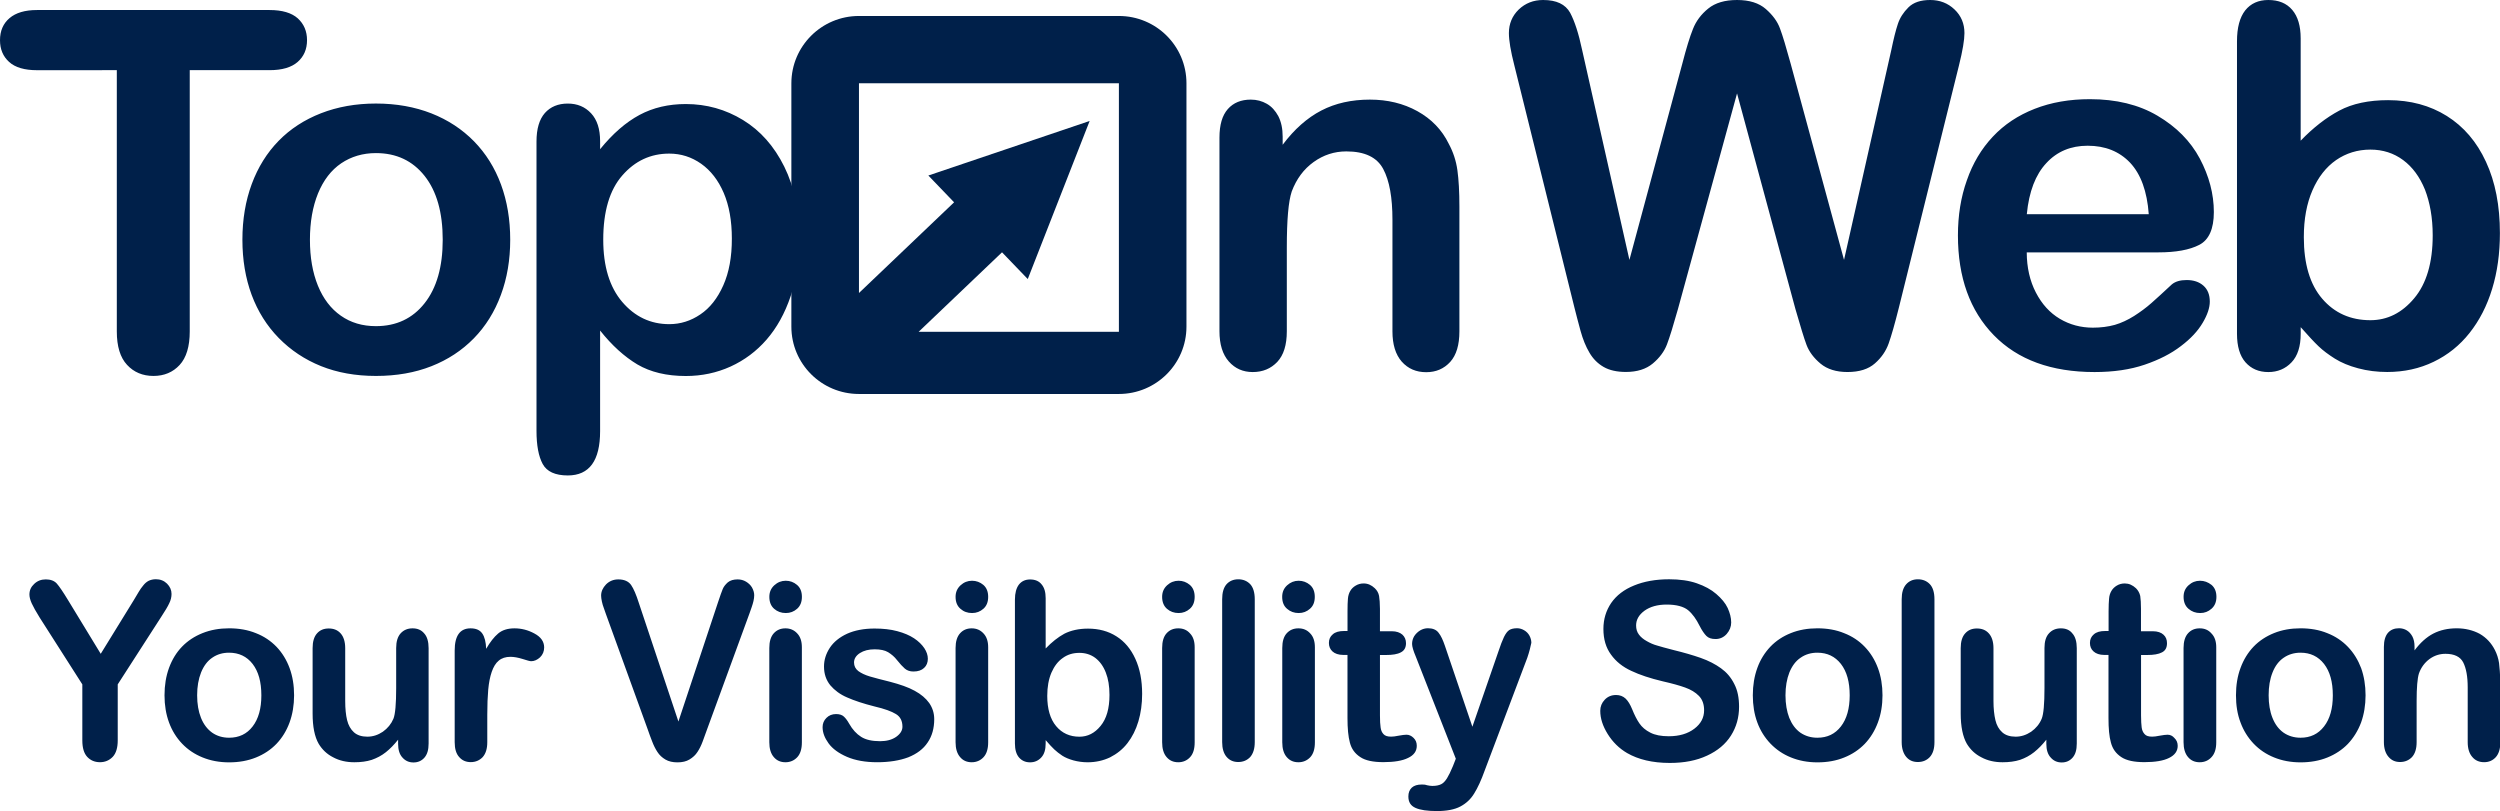
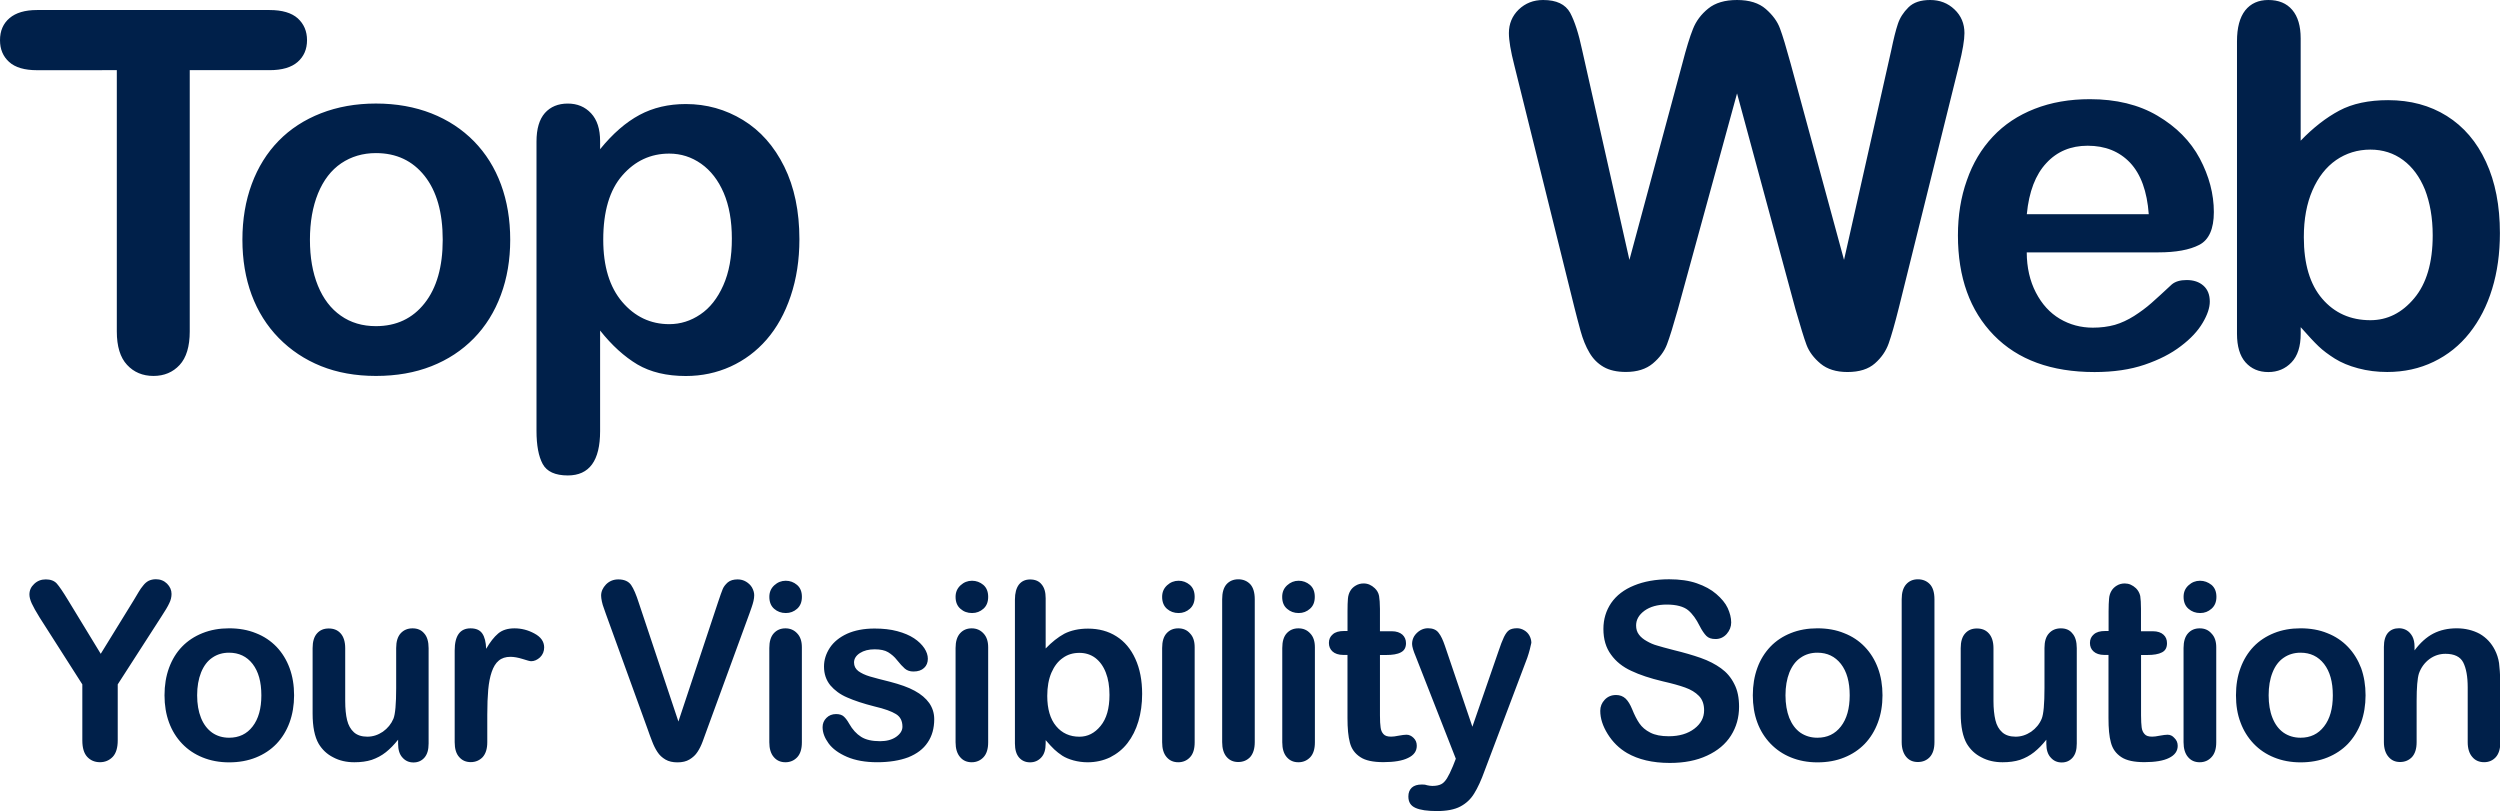
<svg xmlns="http://www.w3.org/2000/svg" version="1.1" id="Calque_1" x="0px" y="0px" width="74.008px" height="24.01px" viewBox="0 0 74.008 24.01" enable-background="new 0 0 74.008 24.01" xml:space="preserve">
  <g>
    <g>
      <path fill="#00204a" d="M23.262,17.192c-0.13,0-0.243,0.045-0.341,0.135c-0.098,0.091-0.146,0.203-0.146,0.342    c0,0.152,0.048,0.271,0.143,0.354c0.096,0.084,0.211,0.125,0.345,0.125c0.129,0,0.241-0.043,0.335-0.127    c0.094-0.084,0.141-0.201,0.141-0.353c0-0.153-0.048-0.272-0.146-0.354C23.497,17.233,23.386,17.192,23.262,17.192z     M65.127,17.192c-0.129,0-0.242,0.045-0.34,0.135c-0.1,0.091-0.146,0.203-0.146,0.342c0,0.152,0.049,0.271,0.146,0.354    c0.098,0.084,0.211,0.125,0.346,0.125c0.13,0,0.24-0.043,0.334-0.127c0.097-0.084,0.146-0.201,0.146-0.353    c0-0.153-0.049-0.272-0.146-0.354C65.363,17.233,65.252,17.192,65.127,17.192z M27.077,20.449    c-0.188-0.104-0.435-0.189-0.732-0.267c-0.251-0.063-0.449-0.113-0.593-0.156s-0.258-0.098-0.343-0.16    c-0.084-0.065-0.127-0.149-0.127-0.254c0-0.109,0.058-0.204,0.174-0.279c0.115-0.074,0.26-0.111,0.434-0.111    c0.17,0,0.304,0.027,0.402,0.086c0.099,0.062,0.185,0.133,0.259,0.229c0.089,0.112,0.168,0.198,0.236,0.257    c0.07,0.059,0.154,0.085,0.254,0.085c0.136,0,0.24-0.035,0.315-0.106c0.074-0.067,0.111-0.162,0.111-0.271    c0-0.104-0.035-0.208-0.104-0.313c-0.07-0.104-0.171-0.205-0.304-0.293c-0.134-0.088-0.298-0.158-0.497-0.211    c-0.199-0.054-0.424-0.078-0.673-0.078c-0.317,0-0.589,0.054-0.813,0.154c-0.224,0.104-0.395,0.242-0.51,0.415    c-0.115,0.177-0.173,0.358-0.173,0.556c0,0.22,0.063,0.402,0.188,0.557c0.125,0.146,0.291,0.271,0.499,0.359    c0.208,0.092,0.478,0.182,0.81,0.266c0.294,0.068,0.505,0.146,0.633,0.225c0.129,0.079,0.192,0.203,0.192,0.375    c0,0.111-0.062,0.211-0.185,0.299c-0.124,0.086-0.282,0.129-0.475,0.129c-0.237,0-0.425-0.041-0.563-0.129    c-0.137-0.086-0.255-0.215-0.354-0.389c-0.05-0.09-0.102-0.16-0.156-0.21c-0.054-0.051-0.131-0.075-0.232-0.075    c-0.115,0-0.211,0.038-0.286,0.114c-0.075,0.074-0.113,0.167-0.113,0.272c0,0.162,0.06,0.32,0.178,0.482    c0.117,0.16,0.3,0.294,0.547,0.4c0.246,0.105,0.543,0.158,0.889,0.158c0.361,0,0.671-0.051,0.923-0.146    c0.254-0.103,0.444-0.244,0.573-0.438c0.13-0.188,0.195-0.422,0.195-0.688c0-0.181-0.05-0.337-0.147-0.479    C27.409,20.674,27.268,20.552,27.077,20.449z M23.251,18.601c-0.141,0-0.256,0.049-0.344,0.146    c-0.089,0.098-0.133,0.244-0.133,0.436v2.791c0,0.188,0.044,0.336,0.133,0.438c0.088,0.104,0.203,0.153,0.344,0.153    s0.258-0.051,0.35-0.149c0.092-0.099,0.137-0.246,0.137-0.44V19.16c0-0.175-0.045-0.312-0.137-0.408    C23.509,18.651,23.392,18.601,23.251,18.601z M33.05,18.838c-0.24-0.153-0.521-0.229-0.841-0.229c-0.277,0-0.511,0.055-0.699,0.15    c-0.188,0.102-0.372,0.248-0.555,0.438V17.71c0-0.182-0.039-0.314-0.12-0.41c-0.078-0.099-0.193-0.146-0.341-0.146    c-0.143,0-0.253,0.053-0.331,0.152c-0.077,0.101-0.118,0.25-0.118,0.445v4.257c0,0.185,0.041,0.322,0.121,0.416    c0.083,0.095,0.19,0.144,0.328,0.144c0.134,0,0.243-0.049,0.331-0.144c0.088-0.094,0.13-0.231,0.13-0.416V21.91    c0.106,0.124,0.192,0.216,0.256,0.276c0.065,0.063,0.144,0.121,0.235,0.184c0.092,0.059,0.202,0.104,0.334,0.141    c0.131,0.035,0.27,0.055,0.417,0.055c0.243,0,0.465-0.051,0.665-0.146c0.201-0.103,0.373-0.237,0.515-0.421    s0.249-0.396,0.323-0.645c0.073-0.246,0.111-0.517,0.111-0.812c0-0.399-0.067-0.746-0.201-1.038    C33.479,19.215,33.292,18.99,33.05,18.838z M32.581,21.49c-0.175,0.215-0.384,0.319-0.627,0.319c-0.283,0-0.515-0.104-0.689-0.313    c-0.176-0.21-0.263-0.511-0.263-0.896c0-0.267,0.041-0.492,0.123-0.686c0.083-0.191,0.195-0.339,0.34-0.438    c0.143-0.104,0.307-0.149,0.489-0.149c0.18,0,0.336,0.05,0.47,0.149c0.134,0.103,0.238,0.244,0.311,0.433    c0.073,0.185,0.109,0.403,0.109,0.663C32.844,20.974,32.757,21.276,32.581,21.49z M34.88,18.601c-0.143,0-0.257,0.049-0.345,0.146    c-0.089,0.098-0.132,0.244-0.132,0.436v2.791c0,0.188,0.043,0.336,0.132,0.438c0.088,0.104,0.202,0.153,0.345,0.153    c0.141,0,0.258-0.051,0.349-0.149c0.093-0.099,0.137-0.246,0.137-0.44V19.16c0-0.175-0.044-0.312-0.137-0.408    C35.138,18.647,35.021,18.601,34.88,18.601z M28.765,18.601c-0.141,0-0.256,0.049-0.343,0.146    c-0.089,0.098-0.134,0.244-0.134,0.436v2.791c0,0.188,0.045,0.336,0.134,0.438c0.087,0.104,0.202,0.153,0.343,0.153    c0.141,0,0.258-0.051,0.35-0.149c0.092-0.099,0.138-0.246,0.138-0.44V19.16c0-0.175-0.046-0.312-0.138-0.408    C29.023,18.651,28.905,18.601,28.765,18.601z M28.775,17.192c-0.129,0-0.242,0.045-0.34,0.135    c-0.098,0.091-0.147,0.203-0.147,0.342c0,0.152,0.048,0.271,0.145,0.354c0.094,0.084,0.209,0.125,0.343,0.125    c0.13,0,0.241-0.043,0.336-0.127c0.095-0.084,0.141-0.201,0.141-0.353c0-0.153-0.048-0.272-0.144-0.354    C29.012,17.233,28.9,17.192,28.775,17.192z M5.078,17.582c0-0.113-0.044-0.214-0.133-0.304c-0.088-0.086-0.198-0.131-0.33-0.131    c-0.084,0-0.156,0.019-0.215,0.047c-0.059,0.031-0.112,0.076-0.16,0.138c-0.048,0.058-0.093,0.119-0.132,0.187    c-0.041,0.067-0.09,0.148-0.148,0.248l-0.978,1.588l-0.967-1.588c-0.149-0.246-0.261-0.41-0.334-0.492    c-0.074-0.082-0.184-0.123-0.326-0.123c-0.137,0-0.251,0.045-0.344,0.135c-0.094,0.088-0.14,0.189-0.14,0.313    c0,0.072,0.022,0.16,0.068,0.262s0.124,0.24,0.234,0.418l1.264,1.98v1.659c0,0.222,0.049,0.383,0.145,0.487    c0.097,0.104,0.223,0.158,0.378,0.158c0.152,0,0.278-0.056,0.378-0.16c0.099-0.106,0.147-0.271,0.147-0.485v-1.659l1.295-2.011    c0.108-0.165,0.185-0.292,0.229-0.388C5.056,17.769,5.078,17.675,5.078,17.582z M73.98,19.629    c-0.021-0.14-0.063-0.269-0.123-0.386c-0.104-0.205-0.25-0.363-0.448-0.479c-0.199-0.107-0.429-0.164-0.683-0.164    c-0.263,0-0.492,0.053-0.691,0.155c-0.201,0.104-0.387,0.271-0.557,0.499V19.14c0-0.115-0.021-0.216-0.063-0.297    c-0.043-0.08-0.099-0.142-0.166-0.182c-0.065-0.04-0.146-0.063-0.229-0.063c-0.141,0-0.248,0.045-0.33,0.137    c-0.078,0.094-0.119,0.229-0.119,0.416v2.817c0,0.188,0.048,0.337,0.138,0.438c0.088,0.104,0.201,0.152,0.34,0.152    c0.146,0,0.263-0.052,0.354-0.146c0.092-0.103,0.137-0.247,0.137-0.442V20.75c0-0.396,0.023-0.669,0.068-0.813    c0.065-0.182,0.17-0.32,0.313-0.428c0.145-0.104,0.299-0.154,0.473-0.154c0.262,0,0.438,0.086,0.525,0.254    c0.088,0.174,0.133,0.418,0.133,0.738v1.625c0,0.189,0.047,0.336,0.137,0.438c0.088,0.104,0.205,0.153,0.349,0.153    s0.256-0.051,0.346-0.149c0.089-0.101,0.134-0.246,0.134-0.44V20.16C74.008,19.942,73.999,19.767,73.98,19.629z M12.212,18.601    c-0.144,0-0.26,0.049-0.35,0.146c-0.089,0.098-0.134,0.244-0.134,0.436v1.188c0,0.467-0.027,0.771-0.081,0.905    c-0.066,0.156-0.171,0.285-0.314,0.386c-0.144,0.097-0.296,0.146-0.459,0.146c-0.166,0-0.299-0.043-0.396-0.129    c-0.098-0.089-0.165-0.207-0.203-0.361c-0.037-0.15-0.056-0.344-0.056-0.567v-1.563c0-0.188-0.046-0.338-0.135-0.437    c-0.09-0.101-0.207-0.146-0.353-0.146c-0.144,0-0.259,0.047-0.346,0.145c-0.088,0.098-0.131,0.244-0.131,0.438v1.936    c0,0.388,0.06,0.688,0.18,0.895c0.102,0.17,0.244,0.307,0.429,0.4c0.185,0.1,0.395,0.146,0.626,0.146    c0.193,0,0.365-0.022,0.516-0.071c0.15-0.052,0.29-0.125,0.417-0.226s0.247-0.225,0.363-0.371v0.125    c0,0.174,0.043,0.312,0.128,0.403c0.087,0.099,0.195,0.146,0.327,0.146c0.132,0,0.239-0.047,0.323-0.141    c0.083-0.095,0.125-0.229,0.125-0.419v-2.823c0-0.191-0.043-0.343-0.131-0.438C12.471,18.647,12.355,18.601,12.212,18.601z     M8.187,19.149c-0.17-0.176-0.373-0.313-0.61-0.405c-0.237-0.097-0.503-0.144-0.795-0.144c-0.286,0-0.549,0.047-0.786,0.142    c-0.238,0.095-0.44,0.228-0.607,0.401c-0.167,0.172-0.295,0.383-0.385,0.627c-0.09,0.246-0.134,0.517-0.134,0.813    c0,0.292,0.044,0.561,0.133,0.803c0.088,0.24,0.217,0.45,0.388,0.629c0.17,0.178,0.373,0.313,0.605,0.407    c0.232,0.095,0.495,0.146,0.786,0.146c0.295,0,0.56-0.049,0.795-0.144c0.234-0.094,0.438-0.229,0.606-0.403    c0.17-0.178,0.299-0.389,0.388-0.631c0.09-0.246,0.135-0.516,0.135-0.807c0-0.293-0.044-0.563-0.133-0.805    C8.484,19.536,8.355,19.326,8.187,19.149z M7.479,21.505c-0.173,0.225-0.405,0.334-0.697,0.334c-0.192,0-0.36-0.051-0.502-0.15    c-0.143-0.103-0.254-0.248-0.33-0.438c-0.076-0.189-0.114-0.413-0.114-0.668c0-0.257,0.039-0.48,0.116-0.675    c0.078-0.193,0.188-0.341,0.332-0.438c0.144-0.1,0.309-0.148,0.497-0.148c0.292,0,0.524,0.111,0.697,0.332    c0.173,0.225,0.259,0.531,0.259,0.932C7.737,20.976,7.651,21.282,7.479,21.505z M69.506,19.149    c-0.168-0.176-0.373-0.313-0.609-0.405c-0.235-0.097-0.502-0.144-0.793-0.144c-0.289,0-0.551,0.047-0.787,0.142    c-0.235,0.095-0.438,0.228-0.604,0.401c-0.166,0.174-0.295,0.383-0.385,0.627c-0.093,0.246-0.136,0.517-0.136,0.813    c0,0.292,0.041,0.561,0.134,0.803c0.088,0.24,0.219,0.45,0.389,0.629c0.17,0.178,0.371,0.313,0.604,0.407    c0.232,0.095,0.494,0.146,0.787,0.146s0.559-0.049,0.793-0.144c0.233-0.094,0.438-0.229,0.606-0.403    c0.168-0.178,0.298-0.389,0.39-0.631c0.088-0.246,0.133-0.516,0.133-0.807c0-0.293-0.045-0.563-0.131-0.805    C69.805,19.536,69.676,19.326,69.506,19.149z M68.799,21.505c-0.174,0.225-0.404,0.334-0.695,0.334c-0.19,0-0.36-0.051-0.504-0.15    c-0.145-0.103-0.252-0.248-0.328-0.438s-0.113-0.413-0.113-0.668c0-0.257,0.037-0.48,0.115-0.675    c0.076-0.194,0.188-0.341,0.332-0.438c0.146-0.1,0.312-0.148,0.498-0.148c0.291,0,0.521,0.111,0.695,0.332    c0.174,0.225,0.26,0.531,0.26,0.932C69.059,20.976,68.973,21.282,68.799,21.505z M15.821,18.754    c-0.19-0.104-0.387-0.153-0.59-0.153c-0.202,0-0.363,0.051-0.484,0.153s-0.24,0.254-0.355,0.453    c-0.007-0.199-0.045-0.353-0.115-0.453c-0.071-0.104-0.187-0.153-0.347-0.153c-0.313,0-0.47,0.219-0.47,0.657v2.714    c0,0.195,0.045,0.344,0.135,0.441c0.089,0.102,0.203,0.148,0.342,0.148c0.142,0,0.258-0.052,0.35-0.146    c0.092-0.104,0.138-0.247,0.138-0.443v-0.813c0-0.293,0.01-0.541,0.028-0.744c0.019-0.204,0.053-0.379,0.103-0.524    c0.05-0.146,0.119-0.262,0.208-0.334c0.089-0.076,0.205-0.113,0.346-0.113c0.104,0,0.223,0.021,0.358,0.063    c0.135,0.044,0.221,0.067,0.256,0.067c0.094,0,0.182-0.041,0.263-0.115c0.082-0.079,0.122-0.18,0.122-0.296    C16.107,18.992,16.012,18.856,15.821,18.754z M22.085,17.219c-0.076-0.045-0.158-0.067-0.248-0.067    c-0.123,0-0.219,0.029-0.29,0.086c-0.07,0.063-0.121,0.125-0.151,0.197c-0.031,0.073-0.076,0.203-0.138,0.387l-1.175,3.537    l-1.172-3.512c-0.077-0.242-0.153-0.42-0.228-0.529c-0.075-0.107-0.201-0.166-0.38-0.166c-0.146,0-0.267,0.053-0.363,0.149    c-0.096,0.101-0.145,0.21-0.145,0.331c0,0.049,0.008,0.104,0.023,0.176c0.015,0.068,0.033,0.133,0.057,0.192    c0.021,0.06,0.043,0.12,0.064,0.183l1.231,3.396c0.045,0.131,0.09,0.253,0.135,0.367c0.044,0.117,0.097,0.224,0.156,0.313    c0.061,0.096,0.14,0.167,0.237,0.225c0.098,0.058,0.217,0.084,0.358,0.084c0.141,0,0.26-0.027,0.357-0.086    c0.098-0.06,0.177-0.131,0.235-0.223c0.059-0.088,0.109-0.189,0.154-0.311c0.045-0.117,0.09-0.24,0.135-0.371l1.253-3.426    c0.021-0.063,0.042-0.118,0.063-0.18c0.021-0.06,0.038-0.117,0.053-0.18c0.014-0.063,0.021-0.117,0.021-0.17    c0-0.075-0.022-0.15-0.065-0.229C22.222,17.323,22.161,17.265,22.085,17.219z M50.947,19.783c-0.166-0.12-0.366-0.224-0.604-0.308    c-0.235-0.082-0.5-0.158-0.79-0.229c-0.234-0.062-0.4-0.104-0.503-0.138c-0.103-0.028-0.2-0.071-0.301-0.129    c-0.099-0.055-0.177-0.119-0.231-0.193c-0.058-0.075-0.084-0.166-0.084-0.271c0-0.17,0.082-0.313,0.248-0.436    c0.166-0.119,0.385-0.182,0.655-0.182c0.291,0,0.502,0.058,0.636,0.166c0.131,0.109,0.243,0.267,0.34,0.463    c0.071,0.14,0.141,0.238,0.201,0.299c0.063,0.063,0.151,0.092,0.272,0.092c0.131,0,0.241-0.051,0.33-0.15    c0.088-0.102,0.133-0.215,0.133-0.34c0-0.141-0.037-0.279-0.104-0.428c-0.068-0.146-0.185-0.284-0.338-0.416    c-0.152-0.132-0.345-0.236-0.576-0.316c-0.229-0.08-0.506-0.119-0.82-0.119c-0.396,0-0.744,0.063-1.037,0.184    c-0.293,0.118-0.521,0.291-0.678,0.518c-0.152,0.225-0.23,0.479-0.23,0.769c0,0.302,0.074,0.555,0.225,0.759    c0.146,0.205,0.346,0.364,0.598,0.48c0.249,0.119,0.563,0.223,0.934,0.311c0.278,0.063,0.5,0.125,0.663,0.184    c0.169,0.06,0.304,0.142,0.408,0.248c0.104,0.107,0.153,0.25,0.153,0.424c0,0.22-0.096,0.401-0.289,0.547    c-0.192,0.146-0.444,0.223-0.756,0.223c-0.229,0-0.408-0.035-0.547-0.107c-0.143-0.072-0.248-0.164-0.324-0.275    c-0.076-0.11-0.147-0.252-0.213-0.416c-0.059-0.143-0.121-0.246-0.195-0.317c-0.077-0.071-0.17-0.106-0.282-0.106    c-0.135,0-0.248,0.046-0.336,0.14c-0.088,0.093-0.132,0.201-0.132,0.328c0,0.224,0.072,0.448,0.22,0.687    c0.147,0.236,0.339,0.426,0.574,0.563c0.331,0.191,0.752,0.293,1.265,0.293c0.426,0,0.793-0.071,1.104-0.217    c0.312-0.144,0.546-0.34,0.707-0.594c0.159-0.252,0.239-0.535,0.239-0.853c0-0.267-0.045-0.487-0.141-0.672    C51.243,20.052,51.111,19.901,50.947,19.783z M34.891,17.192c-0.131,0-0.244,0.045-0.342,0.135    c-0.098,0.091-0.146,0.203-0.146,0.342c0,0.152,0.048,0.271,0.143,0.354c0.096,0.084,0.211,0.125,0.345,0.125    c0.128,0,0.24-0.043,0.334-0.127c0.095-0.084,0.141-0.201,0.141-0.353c0-0.153-0.048-0.272-0.144-0.354    C35.125,17.233,35.014,17.192,34.891,17.192z M55.204,19.149c-0.168-0.176-0.373-0.313-0.611-0.405    c-0.235-0.097-0.5-0.144-0.793-0.144c-0.286,0-0.551,0.047-0.786,0.142c-0.238,0.095-0.438,0.228-0.604,0.401    c-0.165,0.174-0.298,0.383-0.386,0.627c-0.09,0.246-0.135,0.517-0.135,0.813c0,0.292,0.043,0.561,0.133,0.803    c0.088,0.24,0.22,0.45,0.391,0.629c0.172,0.178,0.371,0.313,0.604,0.407c0.232,0.095,0.494,0.146,0.785,0.146    c0.297,0,0.561-0.049,0.793-0.144c0.236-0.094,0.438-0.229,0.607-0.403c0.17-0.178,0.299-0.389,0.389-0.631    c0.092-0.246,0.137-0.516,0.137-0.807c0-0.293-0.045-0.563-0.135-0.805S55.374,19.326,55.204,19.149z M54.497,21.505    c-0.175,0.225-0.404,0.334-0.697,0.334c-0.192,0-0.358-0.051-0.504-0.15c-0.144-0.103-0.25-0.248-0.328-0.438    c-0.073-0.189-0.112-0.413-0.112-0.668c0-0.257,0.039-0.48,0.115-0.675c0.079-0.193,0.188-0.341,0.334-0.438    c0.143-0.1,0.309-0.148,0.495-0.148c0.293,0,0.522,0.111,0.697,0.332c0.174,0.225,0.26,0.531,0.26,0.932    C54.756,20.976,54.67,21.282,54.497,21.505z M56.775,17.149c-0.146,0-0.26,0.052-0.346,0.148c-0.09,0.102-0.133,0.247-0.133,0.443    v4.229c0,0.188,0.049,0.336,0.135,0.438c0.088,0.104,0.201,0.151,0.344,0.151c0.146,0,0.263-0.051,0.353-0.146    c0.093-0.103,0.138-0.247,0.138-0.444v-4.228c0-0.198-0.045-0.349-0.136-0.446C57.04,17.2,56.922,17.149,56.775,17.149z     M61.008,18.601c-0.145,0-0.262,0.049-0.35,0.146c-0.092,0.098-0.135,0.244-0.135,0.436v1.188c0,0.467-0.027,0.771-0.082,0.905    c-0.064,0.156-0.17,0.285-0.313,0.386c-0.146,0.097-0.297,0.146-0.459,0.146c-0.166,0-0.301-0.043-0.396-0.129    c-0.1-0.089-0.166-0.207-0.203-0.361c-0.036-0.15-0.057-0.344-0.057-0.567v-1.563c0-0.188-0.047-0.338-0.137-0.437    c-0.09-0.101-0.207-0.146-0.354-0.146c-0.145,0-0.258,0.047-0.346,0.145c-0.09,0.098-0.133,0.244-0.133,0.438v1.936    c0,0.388,0.063,0.688,0.182,0.895c0.104,0.17,0.244,0.307,0.431,0.4c0.184,0.1,0.396,0.146,0.627,0.146    c0.19,0,0.364-0.022,0.516-0.071c0.15-0.052,0.289-0.125,0.416-0.226s0.248-0.225,0.363-0.371v0.125    c0,0.174,0.043,0.312,0.129,0.403c0.086,0.099,0.194,0.146,0.326,0.146c0.133,0,0.237-0.047,0.321-0.141    c0.084-0.095,0.125-0.229,0.125-0.419v-2.823c0-0.191-0.043-0.343-0.131-0.438C61.268,18.647,61.152,18.601,61.008,18.601z     M41.941,22.078c0-0.095-0.03-0.17-0.094-0.233c-0.063-0.063-0.135-0.095-0.209-0.095c-0.057,0-0.135,0.011-0.229,0.028    c-0.099,0.021-0.173,0.029-0.229,0.029c-0.104,0-0.179-0.022-0.226-0.076c-0.047-0.051-0.074-0.115-0.084-0.198    c-0.013-0.081-0.019-0.199-0.019-0.353V19.39h0.181c0.19,0,0.338-0.023,0.438-0.078c0.104-0.053,0.152-0.145,0.152-0.271    c0-0.104-0.037-0.188-0.105-0.252c-0.072-0.064-0.178-0.102-0.313-0.102h-0.353v-0.664c0-0.164-0.012-0.291-0.026-0.381    c-0.017-0.09-0.06-0.164-0.125-0.227c-0.101-0.096-0.209-0.143-0.332-0.143c-0.086,0-0.164,0.021-0.234,0.063    c-0.071,0.041-0.126,0.096-0.163,0.161c-0.037,0.063-0.062,0.144-0.068,0.229c-0.008,0.088-0.012,0.211-0.012,0.368v0.587h-0.104    c-0.146,0-0.26,0.031-0.334,0.1c-0.076,0.063-0.113,0.146-0.113,0.253c0,0.103,0.035,0.188,0.107,0.253    c0.07,0.064,0.18,0.102,0.316,0.102h0.127v1.869c0,0.305,0.022,0.545,0.071,0.727c0.048,0.185,0.147,0.322,0.306,0.427    c0.153,0.104,0.383,0.151,0.688,0.151c0.314,0,0.563-0.041,0.729-0.125C41.857,22.356,41.941,22.235,41.941,22.078z M64.167,21.75    c-0.056,0-0.131,0.011-0.228,0.028c-0.1,0.021-0.174,0.029-0.229,0.029c-0.104,0-0.179-0.022-0.224-0.076    c-0.047-0.051-0.075-0.115-0.086-0.198c-0.01-0.081-0.018-0.199-0.018-0.353V19.39h0.182c0.188,0,0.336-0.023,0.438-0.078    c0.104-0.053,0.148-0.145,0.148-0.271c0-0.104-0.033-0.188-0.104-0.252c-0.068-0.064-0.176-0.102-0.313-0.102H63.38v-0.664    c0-0.164-0.008-0.291-0.022-0.381c-0.021-0.09-0.063-0.164-0.125-0.227c-0.103-0.096-0.211-0.143-0.334-0.143    c-0.086,0-0.166,0.021-0.234,0.063c-0.07,0.041-0.125,0.096-0.162,0.161c-0.037,0.063-0.063,0.144-0.068,0.229    c-0.008,0.088-0.014,0.211-0.014,0.368v0.587h-0.104c-0.146,0-0.258,0.031-0.334,0.1c-0.075,0.063-0.114,0.146-0.114,0.253    c0,0.103,0.034,0.188,0.108,0.253c0.07,0.064,0.178,0.102,0.314,0.102h0.127v1.869c0,0.305,0.021,0.545,0.072,0.727    c0.049,0.185,0.148,0.322,0.305,0.427s0.387,0.151,0.688,0.151c0.315,0,0.563-0.041,0.729-0.125    c0.168-0.082,0.255-0.203,0.255-0.357c0-0.096-0.033-0.17-0.097-0.232C64.313,21.78,64.243,21.75,64.167,21.75z M45.122,18.659    c-0.065-0.039-0.138-0.061-0.209-0.061c-0.103,0-0.181,0.02-0.233,0.053c-0.055,0.035-0.107,0.104-0.158,0.207    c-0.049,0.104-0.104,0.244-0.164,0.427l-0.771,2.229l-0.813-2.396c-0.057-0.166-0.115-0.297-0.188-0.387    c-0.067-0.09-0.175-0.133-0.313-0.133c-0.082,0-0.158,0.021-0.23,0.063c-0.072,0.043-0.134,0.104-0.178,0.172    c-0.041,0.068-0.063,0.146-0.063,0.23c0,0.078,0.037,0.203,0.111,0.377l1.184,3.021l-0.086,0.219    c-0.066,0.159-0.125,0.279-0.176,0.361c-0.053,0.082-0.107,0.143-0.172,0.174c-0.063,0.032-0.15,0.051-0.262,0.051    c-0.045,0-0.101-0.008-0.158-0.021c-0.049-0.018-0.1-0.021-0.15-0.021c-0.133,0-0.23,0.03-0.299,0.092    c-0.066,0.063-0.102,0.146-0.102,0.262c0,0.164,0.067,0.275,0.213,0.339c0.141,0.063,0.352,0.093,0.635,0.093    c0.289,0,0.521-0.045,0.689-0.134c0.17-0.089,0.309-0.217,0.41-0.384c0.104-0.166,0.211-0.396,0.315-0.688l1.258-3.33    c0.026-0.084,0.058-0.17,0.076-0.252c0.021-0.084,0.037-0.148,0.045-0.193c0-0.071-0.021-0.146-0.056-0.211    C45.241,18.752,45.189,18.698,45.122,18.659z M36.657,17.149c-0.146,0-0.263,0.052-0.349,0.148    c-0.086,0.1-0.128,0.247-0.128,0.443v4.229c0,0.188,0.044,0.336,0.132,0.438c0.089,0.104,0.204,0.151,0.345,0.151    c0.144,0,0.261-0.051,0.352-0.146c0.089-0.103,0.136-0.247,0.136-0.444v-4.228c0-0.198-0.045-0.349-0.134-0.446    C36.92,17.2,36.803,17.149,36.657,17.149z M65.118,18.601c-0.144,0-0.257,0.049-0.345,0.146c-0.088,0.097-0.133,0.244-0.133,0.436    v2.791c0,0.188,0.045,0.336,0.133,0.438c0.088,0.104,0.201,0.153,0.345,0.153c0.141,0,0.258-0.051,0.348-0.149    c0.095-0.099,0.142-0.246,0.142-0.44V19.16c0-0.175-0.047-0.312-0.142-0.408C65.375,18.647,65.258,18.601,65.118,18.601z     M38.436,18.601c-0.142,0-0.256,0.049-0.345,0.146c-0.089,0.097-0.132,0.244-0.132,0.436v2.791c0,0.188,0.043,0.336,0.132,0.438    c0.089,0.104,0.203,0.153,0.345,0.153c0.143,0,0.258-0.051,0.352-0.149c0.092-0.099,0.137-0.246,0.137-0.44V19.16    c0-0.175-0.045-0.312-0.137-0.408C38.693,18.647,38.577,18.601,38.436,18.601z M38.445,17.192c-0.131,0-0.242,0.045-0.342,0.135    c-0.099,0.091-0.146,0.203-0.146,0.342c0,0.152,0.046,0.271,0.145,0.354c0.096,0.084,0.209,0.125,0.344,0.125    c0.13,0,0.24-0.043,0.334-0.127c0.097-0.084,0.142-0.201,0.142-0.353c0-0.153-0.047-0.272-0.144-0.354    C38.682,17.233,38.568,17.192,38.445,17.192z M3.458,2.077v7.736c0,0.441,0.101,0.771,0.303,0.988    c0.201,0.218,0.463,0.328,0.783,0.328c0.316,0,0.574-0.109,0.773-0.324c0.199-0.215,0.3-0.547,0.3-0.992V2.077H7.98    c0.37,0,0.646-0.081,0.831-0.243S9.089,1.457,9.089,1.19c0-0.266-0.092-0.48-0.273-0.646C8.633,0.38,8.354,0.297,7.98,0.297H1.095    c-0.355,0-0.627,0.081-0.813,0.24C0.094,0.696,0,0.915,0,1.19c0,0.268,0.09,0.481,0.271,0.645c0.18,0.162,0.454,0.243,0.824,0.243    L3.458,2.077L3.458,2.077z M23.665,7.083c0-0.828-0.149-1.545-0.448-2.15c-0.299-0.604-0.706-1.065-1.222-1.38    c-0.516-0.315-1.08-0.473-1.692-0.473c-0.511,0-0.968,0.106-1.371,0.322c-0.404,0.217-0.793,0.554-1.167,1.015V4.178    c0-0.359-0.089-0.633-0.267-0.824c-0.178-0.191-0.407-0.288-0.689-0.288c-0.287,0-0.513,0.094-0.679,0.28    c-0.165,0.188-0.248,0.468-0.248,0.846v8.561c0,0.432,0.062,0.758,0.183,0.982c0.122,0.226,0.37,0.34,0.744,0.34    c0.638,0,0.956-0.438,0.956-1.311V9.785c0.35,0.441,0.719,0.774,1.104,1.004c0.387,0.227,0.864,0.342,1.434,0.342    c0.472,0,0.913-0.094,1.324-0.28c0.411-0.188,0.767-0.453,1.068-0.8c0.301-0.347,0.539-0.774,0.711-1.285    C23.579,8.254,23.665,7.693,23.665,7.083z M21.411,8.449c-0.17,0.382-0.396,0.669-0.678,0.858    c-0.282,0.192-0.589,0.289-0.92,0.289c-0.554,0-1.019-0.22-1.393-0.658s-0.562-1.052-0.562-1.842c0-0.838,0.188-1.473,0.565-1.903    c0.376-0.432,0.84-0.646,1.389-0.646c0.346,0,0.661,0.101,0.945,0.301c0.284,0.201,0.507,0.489,0.668,0.864    c0.16,0.376,0.24,0.825,0.24,1.349C21.667,7.604,21.582,8.066,21.411,8.449z M14.827,8.732c0.186-0.499,0.277-1.044,0.277-1.635    c0-0.596-0.091-1.141-0.273-1.635s-0.448-0.919-0.799-1.279c-0.35-0.356-0.771-0.634-1.262-0.827    c-0.491-0.192-1.038-0.291-1.642-0.291c-0.593,0-1.135,0.097-1.626,0.288C9.012,3.545,8.593,3.816,8.248,4.17    c-0.346,0.354-0.61,0.78-0.795,1.277c-0.185,0.5-0.277,1.05-0.277,1.649c0,0.596,0.091,1.139,0.273,1.632    c0.183,0.491,0.45,0.917,0.803,1.278c0.353,0.36,0.77,0.638,1.251,0.832c0.481,0.193,1.023,0.291,1.626,0.291    c0.608,0,1.155-0.096,1.642-0.288c0.486-0.191,0.904-0.466,1.255-0.824C14.375,9.66,14.643,9.231,14.827,8.732z M12.57,8.976    c-0.357,0.453-0.838,0.679-1.441,0.679c-0.398,0-0.745-0.102-1.039-0.309C9.796,9.141,9.569,8.844,9.411,8.457    c-0.158-0.39-0.236-0.841-0.236-1.359c0-0.523,0.08-0.979,0.24-1.374c0.161-0.392,0.389-0.688,0.686-0.89    c0.297-0.2,0.64-0.302,1.028-0.302c0.604,0,1.084,0.226,1.441,0.676c0.357,0.451,0.536,1.081,0.536,1.89    C13.106,7.896,12.928,8.523,12.57,8.976z M67.15,11.014c0.274,0,0.506-0.096,0.687-0.288c0.181-0.189,0.271-0.473,0.271-0.845    V9.685c0.221,0.25,0.396,0.44,0.529,0.566c0.131,0.126,0.295,0.247,0.483,0.366c0.188,0.118,0.42,0.215,0.688,0.286    c0.271,0.073,0.56,0.109,0.861,0.109c0.502,0,0.959-0.101,1.375-0.302s0.771-0.484,1.063-0.854    c0.291-0.367,0.516-0.803,0.668-1.304c0.154-0.501,0.23-1.052,0.23-1.652c0-0.813-0.137-1.517-0.412-2.109    c-0.273-0.594-0.662-1.046-1.16-1.358s-1.078-0.468-1.738-0.468c-0.571,0-1.055,0.102-1.442,0.308s-0.771,0.502-1.146,0.892v-3.03    c0-0.363-0.082-0.644-0.248-0.84C67.693,0.098,67.456,0,67.15,0c-0.293,0-0.521,0.102-0.686,0.309    c-0.16,0.206-0.242,0.509-0.242,0.911v8.661c0,0.372,0.084,0.654,0.252,0.845C66.645,10.918,66.868,11.014,67.15,11.014z     M68.456,5.634c0.17-0.39,0.403-0.688,0.7-0.895c0.296-0.204,0.636-0.31,1.015-0.31c0.369,0,0.692,0.104,0.97,0.31    c0.278,0.206,0.491,0.497,0.646,0.875c0.146,0.38,0.229,0.828,0.229,1.353c0,0.809-0.184,1.43-0.547,1.862    c-0.363,0.435-0.797,0.65-1.297,0.65c-0.588,0-1.063-0.212-1.426-0.635c-0.364-0.423-0.545-1.03-0.545-1.82    C68.2,6.487,68.286,6.024,68.456,5.634z M58.154,0.98c0-0.28-0.098-0.515-0.295-0.701C57.663,0.092,57.422,0,57.141,0    s-0.496,0.07-0.645,0.218c-0.148,0.146-0.254,0.31-0.314,0.494C56.12,0.896,56.057,1.15,55.99,1.475l-1.401,6.219l-1.582-5.818    c-0.131-0.479-0.235-0.823-0.313-1.031c-0.075-0.209-0.217-0.4-0.42-0.578C52.07,0.089,51.788,0,51.422,0    c-0.359,0-0.646,0.084-0.854,0.254c-0.209,0.169-0.359,0.37-0.451,0.604c-0.094,0.232-0.197,0.571-0.313,1.018l-1.568,5.818    l-1.401-6.219c-0.101-0.479-0.22-0.846-0.354-1.097C46.34,0.126,46.077,0,45.682,0c-0.287,0-0.527,0.095-0.723,0.282    c-0.193,0.188-0.291,0.422-0.291,0.697c0,0.218,0.053,0.535,0.16,0.952l1.779,7.17c0.055,0.215,0.113,0.445,0.182,0.694    s0.156,0.465,0.264,0.646c0.107,0.183,0.246,0.322,0.42,0.422c0.172,0.099,0.395,0.148,0.658,0.148    c0.332,0,0.598-0.084,0.797-0.25c0.199-0.167,0.34-0.356,0.42-0.567s0.188-0.559,0.324-1.043l1.75-6.386l1.729,6.386    c0.145,0.499,0.25,0.853,0.328,1.059s0.217,0.39,0.416,0.556c0.198,0.164,0.465,0.247,0.795,0.247    c0.354,0,0.621-0.086,0.813-0.255c0.192-0.168,0.328-0.366,0.408-0.592s0.182-0.58,0.303-1.064l1.779-7.17    C58.102,1.496,58.154,1.179,58.154,0.98z M65.206,9.557c0.142-0.239,0.211-0.449,0.211-0.628c0-0.204-0.063-0.361-0.188-0.472    C65.102,8.345,64.938,8.29,64.73,8.29c-0.188,0-0.334,0.043-0.438,0.13c-0.248,0.232-0.451,0.417-0.604,0.552    c-0.154,0.136-0.326,0.263-0.512,0.382c-0.188,0.118-0.376,0.206-0.57,0.263C62.407,9.672,62.189,9.7,61.954,9.7    c-0.354,0-0.683-0.088-0.976-0.262c-0.295-0.175-0.531-0.434-0.709-0.777C60.09,8.317,60,7.92,59.998,7.471h3.896    c0.521,0,0.924-0.074,1.211-0.222s0.432-0.473,0.432-0.971c0-0.538-0.141-1.064-0.416-1.585c-0.277-0.518-0.695-0.938-1.252-1.267    c-0.557-0.329-1.225-0.49-2.002-0.49c-0.6,0-1.145,0.094-1.635,0.286c-0.49,0.192-0.902,0.465-1.238,0.824    c-0.337,0.358-0.594,0.788-0.768,1.29c-0.179,0.5-0.265,1.045-0.265,1.631c0,1.245,0.354,2.229,1.063,2.957    c0.709,0.727,1.703,1.09,2.981,1.09c0.56,0,1.056-0.072,1.484-0.218s0.784-0.328,1.071-0.549    C64.854,10.026,65.064,9.797,65.206,9.557z M60.579,4.827c0.315-0.343,0.726-0.513,1.221-0.513c0.521,0,0.938,0.167,1.259,0.504    c0.317,0.339,0.502,0.846,0.551,1.522H60C60.064,5.674,60.258,5.169,60.579,4.827z" />
    </g>
  </g>
-   <path fill="#00204a" d="M38.885,4.798c0.293-0.211,0.615-0.316,0.971-0.316c0.545,0,0.908,0.174,1.092,0.521  c0.185,0.347,0.273,0.847,0.273,1.501V9.81c0,0.388,0.092,0.686,0.275,0.895c0.186,0.209,0.426,0.313,0.723,0.313  c0.293,0,0.527-0.102,0.713-0.305c0.182-0.203,0.271-0.504,0.271-0.901V6.116c0-0.437-0.02-0.795-0.059-1.075  c-0.039-0.281-0.125-0.542-0.256-0.784c-0.203-0.417-0.517-0.738-0.929-0.966c-0.414-0.229-0.883-0.342-1.405-0.342  c-0.541,0-1.021,0.106-1.437,0.322c-0.416,0.215-0.802,0.555-1.146,1.015v-0.24c0-0.237-0.043-0.438-0.127-0.604  c-0.089-0.164-0.199-0.288-0.343-0.37c-0.141-0.081-0.299-0.123-0.474-0.123c-0.287,0-0.514,0.093-0.679,0.279  c-0.166,0.188-0.248,0.468-0.248,0.847v5.731c0,0.388,0.093,0.686,0.277,0.895s0.42,0.313,0.707,0.313  c0.297,0,0.539-0.101,0.729-0.302c0.188-0.201,0.281-0.503,0.281-0.904V7.322c0-0.809,0.047-1.359,0.146-1.655  C38.379,5.299,38.592,5.009,38.885,4.798z" />
-   <path fill="#00204a" d="M33.122,0.473h-7.695c-1.104,0-2,0.894-2,1.993V9.67c0,1.102,0.896,1.993,2,1.993h7.695  c1.105,0,2.001-0.893,2.001-1.993V2.466C35.123,1.365,34.228,0.473,33.122,0.473z M33.123,9.823L33.123,9.823h-5.929l2.469-2.354  l0.762,0.792l1.832-4.68l-4.775,1.615l0.762,0.793l-2.816,2.685v-6.21h7.695V9.823z" />
</svg>